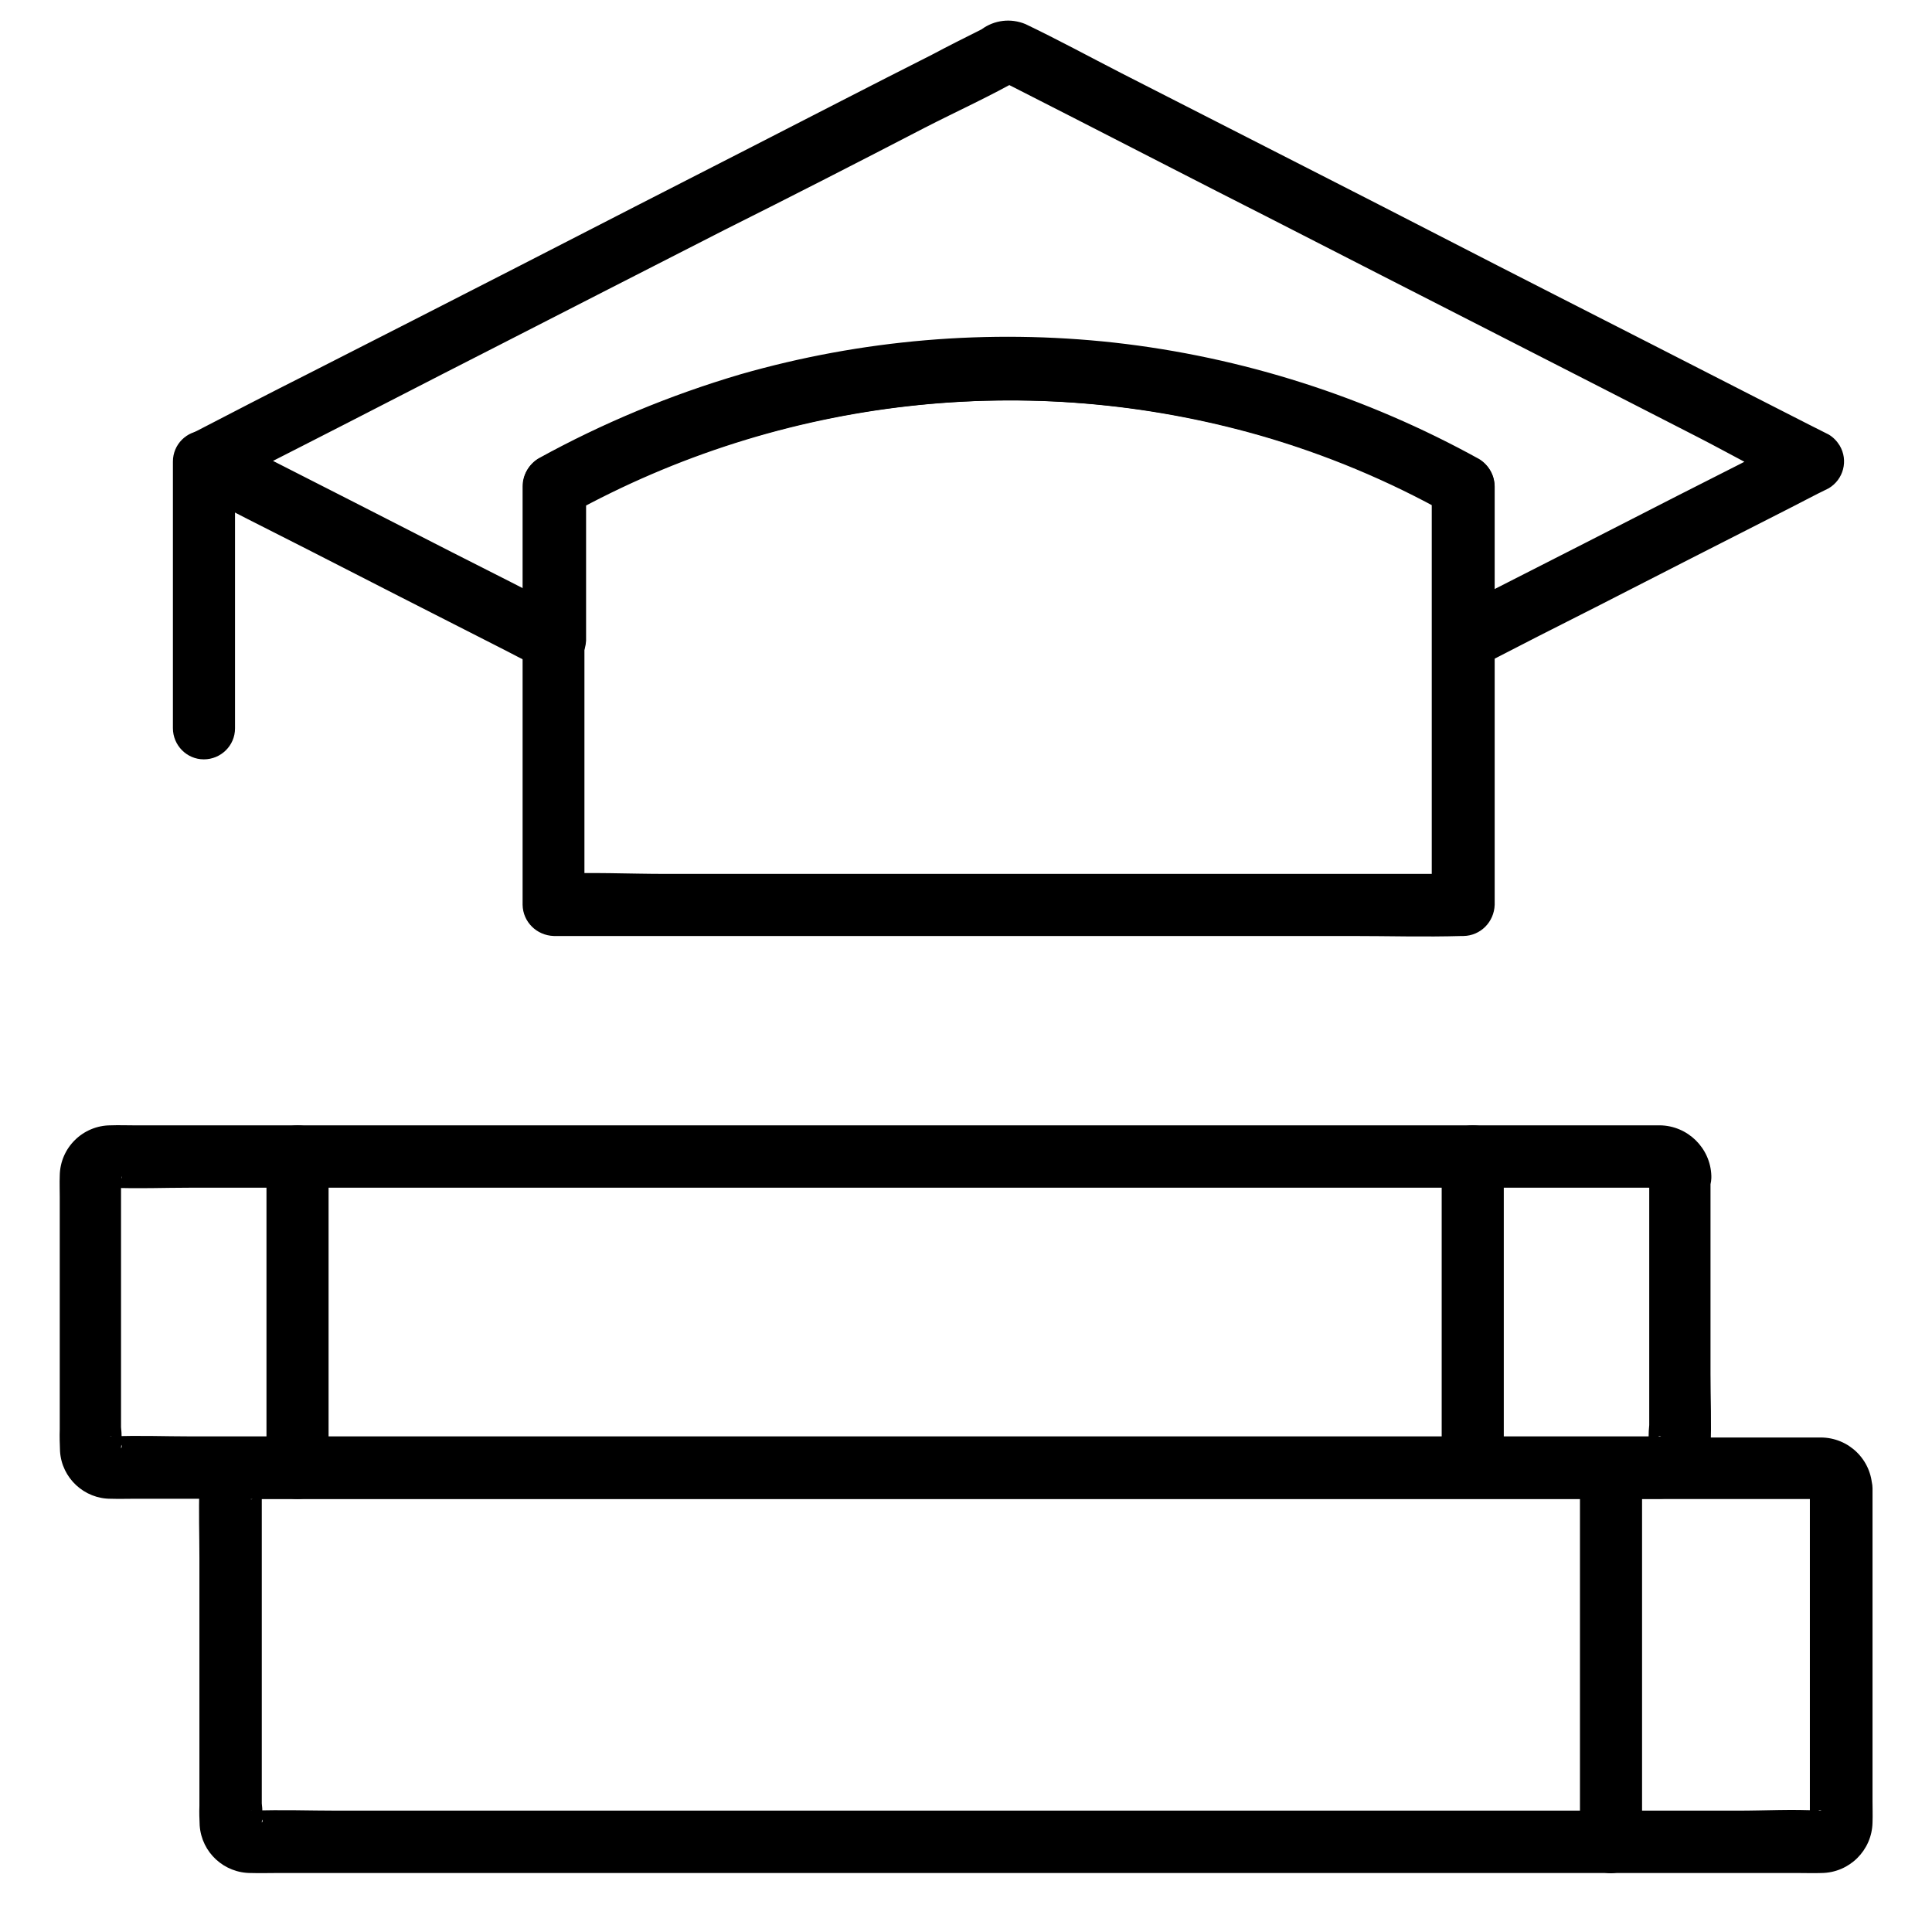
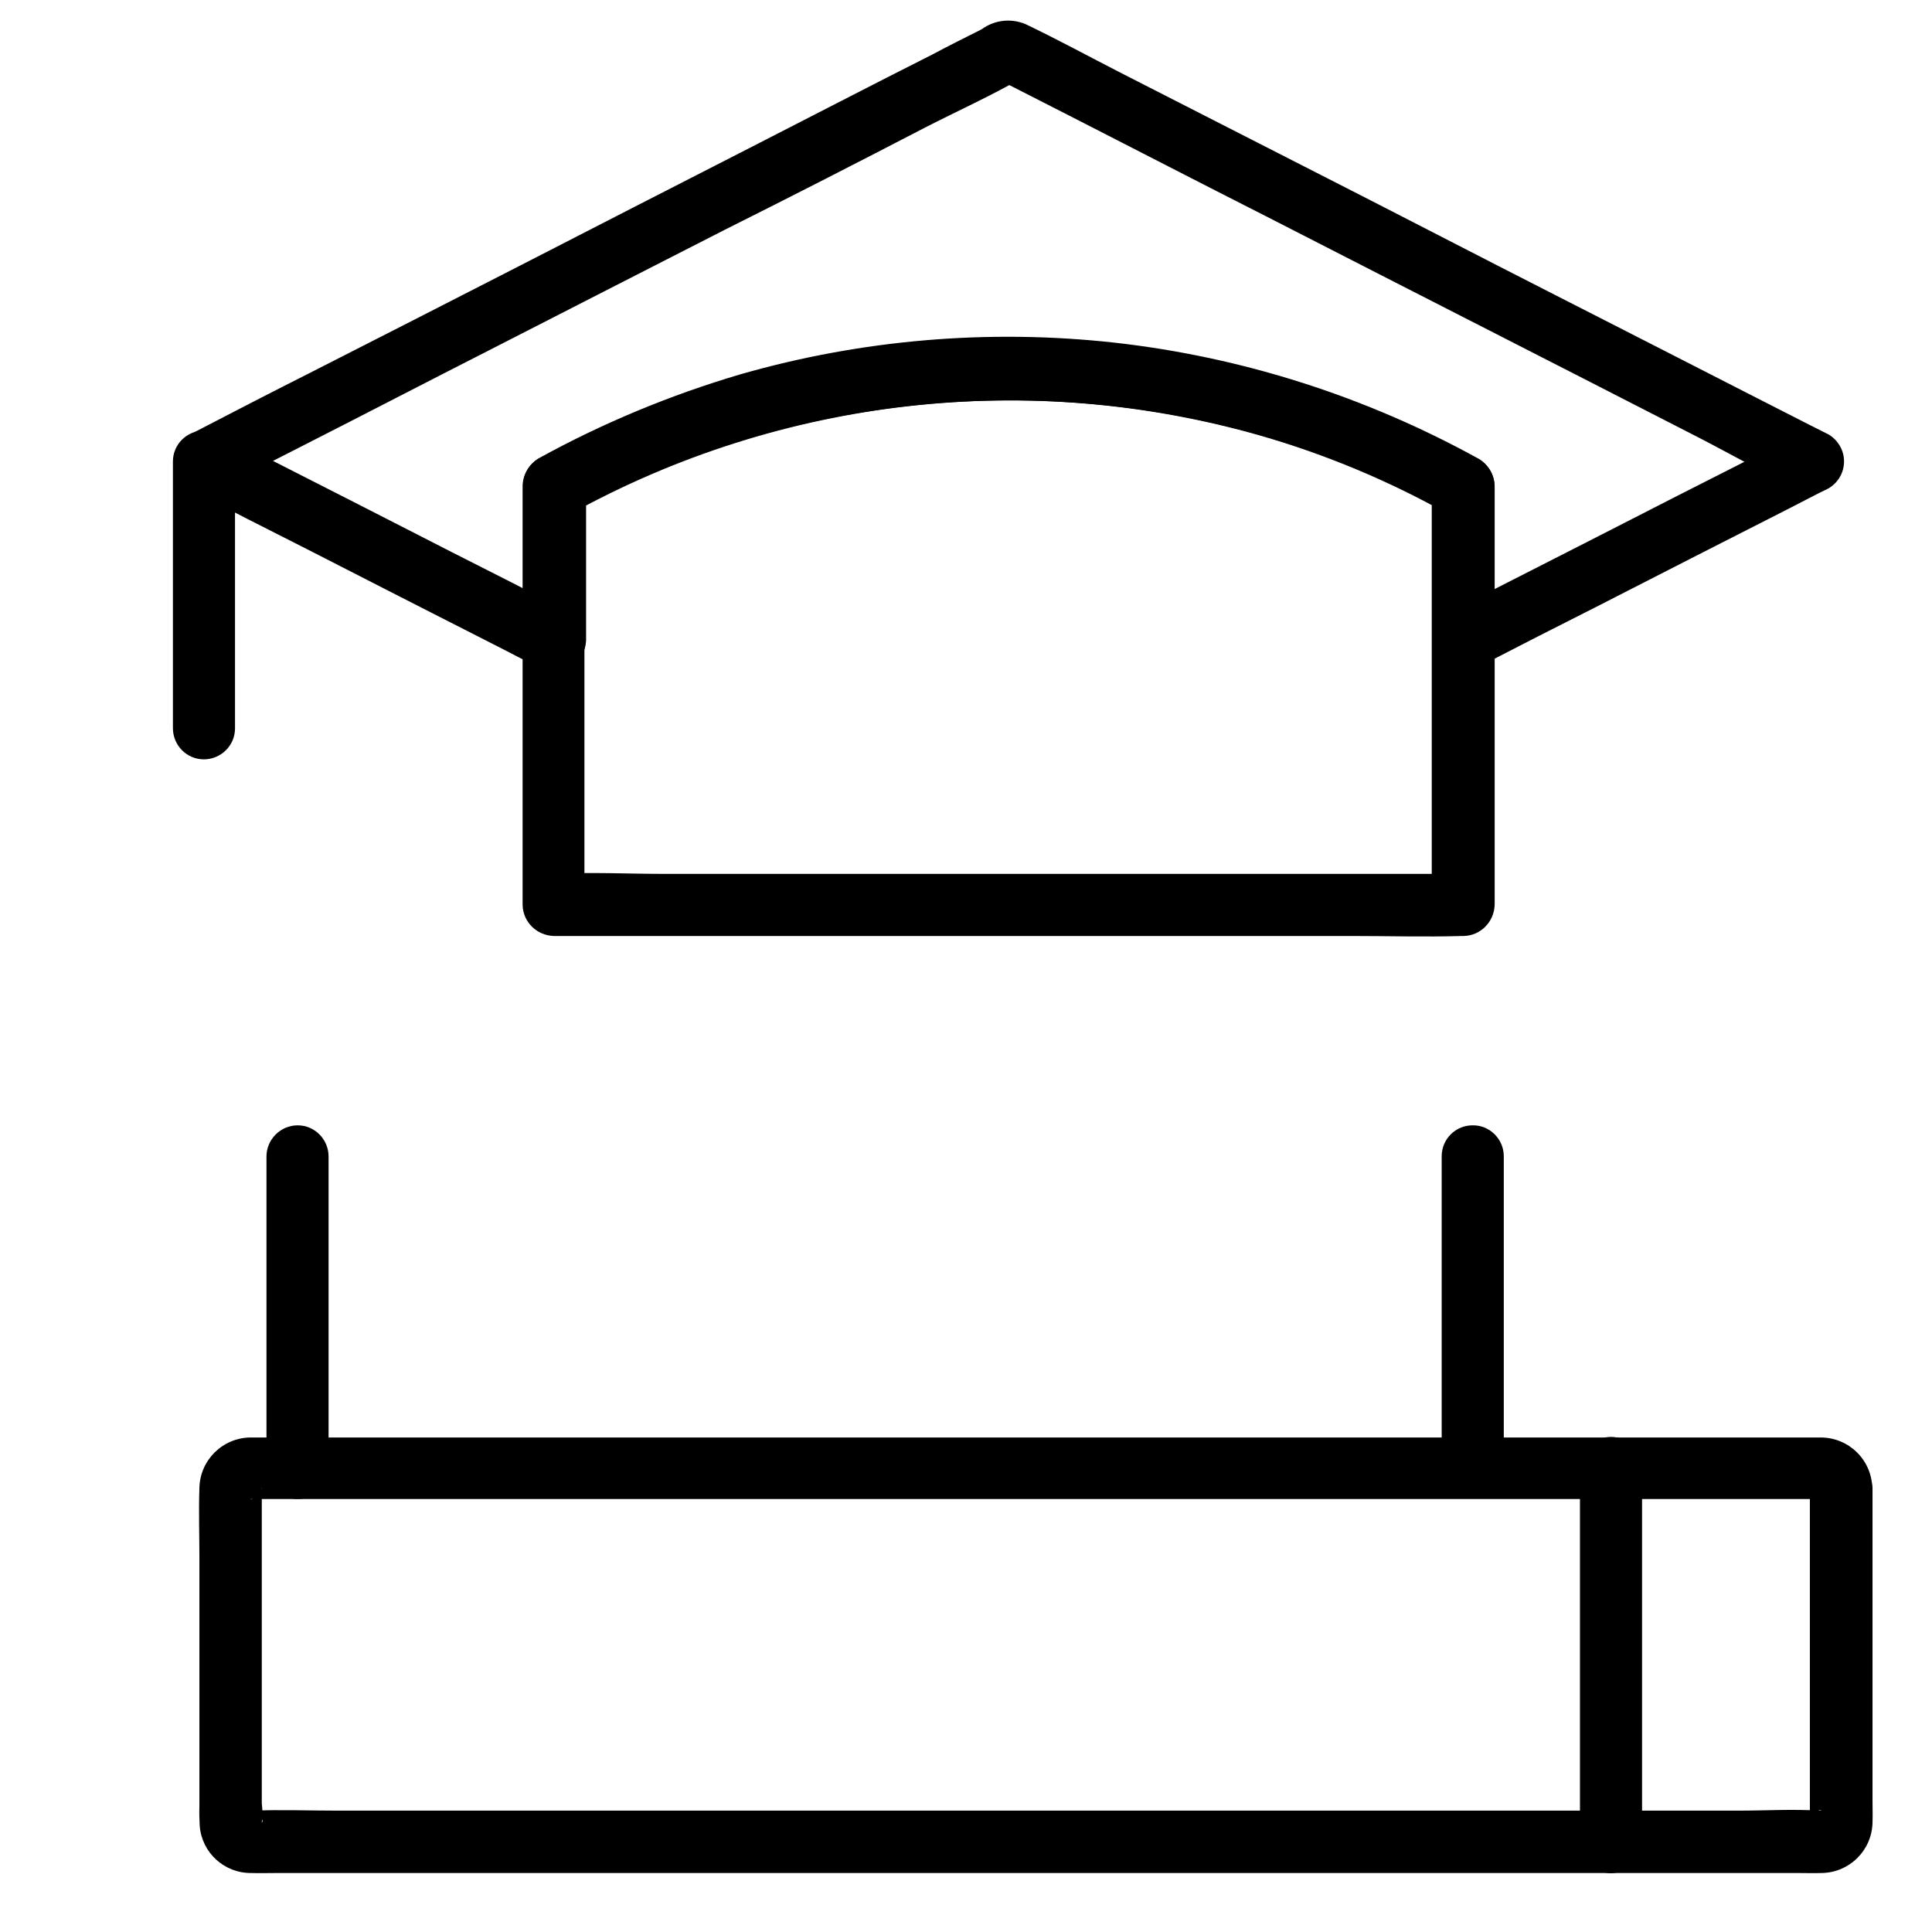
<svg xmlns="http://www.w3.org/2000/svg" version="1.1" id="Calque_1" x="0px" y="0px" viewBox="0 0 700 700" style="enable-background:new 0 0 700 700;" xml:space="preserve">
  <g id="SIMPLICI-icon-etudes" transform="translate(0.15 0.129)">
    <path id="Tracé_123" class="st0" d="M541.3,231.8V176c0-4-2.1-7.7-5.5-9.8c-40.9-22.6-85.8-37-132.3-42.2   c-45.5-5-91.5-1.1-135.4,11.5c-25.4,7.5-50,17.7-73.2,30.5c-3.4,2.1-5.5,5.8-5.5,9.8v55.8c5.6-3.3,11.3-6.5,17-9.8   c-14.1-7.3-28.4-14.6-42.7-21.8c-22.8-11.7-45.6-23.3-68.4-34.9c-5.2-2.6-10.3-5.4-15.7-8v19.5c9.8-4.9,19.4-9.9,29.1-14.8   c23.2-11.8,46.3-23.8,69.5-35.6c28-14.3,56-28.7,84.1-43C286.7,71,310.9,58.6,335,46.1c11.7-6,23.9-11.5,35.4-18.1   c0.1-0.1,0.4-0.1,0.6-0.3h-11.4c9.8,4.9,19.4,9.9,29.1,14.8C412,54.4,435,66.3,458.3,78.1c28,14.3,56,28.7,84.1,43   c24.3,12.4,48.5,24.8,72.7,37.2c11.7,6,23.4,12.8,35.4,18.1c0.1,0.1,0.4,0.1,0.6,0.3v-19.4c-14.1,7.3-28.4,14.6-42.7,21.8   c-22.8,11.7-45.6,23.3-68.4,34.9c-5.2,2.6-10.3,5.4-15.7,8c-5.3,3.3-6.9,10.2-3.6,15.5c3.1,5,9.7,6.8,14.9,4   c14.1-7.3,28.4-14.6,42.7-21.8c22.8-11.7,45.6-23.3,68.4-34.9c5.2-2.6,10.3-5.4,15.7-8c5.4-3.2,7.2-10.1,4-15.5c-1-1.6-2.3-3-4-4   c-9.8-4.9-19.4-9.9-29.1-14.8c-23.4-12-46.6-23.8-69.9-35.7c-28.3-14.4-56.4-29-84.7-43.4c-24.2-12.4-48.5-24.7-72.7-37.1   c-11.5-5.9-22.9-12.1-34.6-17.7c-5.3-2.2-11.3-1.5-15.9,1.9c-6,3-12,6-18,9.2c-22,11.1-44,22.5-65.9,33.7   c-28,14.3-55.9,28.6-83.9,43c-25.4,13-50.8,26-76.2,38.9c-13.9,7-27.6,14.1-41.3,21.2c-0.6,0.3-1.2,0.7-1.9,1   c-5.4,3.2-7.2,10.1-4,15.5c1,1.6,2.3,3,4,4c14.1,7.3,28.4,14.6,42.7,21.8c22.8,11.7,45.6,23.3,68.4,34.9c5.2,2.6,10.3,5.4,15.7,8   c5.5,3.1,12.5,1.1,15.6-4.3c0.9-1.7,1.4-3.5,1.5-5.4v-55.8c-1.9,3.3-3.7,6.5-5.5,9.8c76.4-42.2,166.5-52.3,250.4-28.3   c23.6,6.8,46.4,16.3,67.8,28.3c-1.9-3.3-3.7-6.5-5.5-9.8v55.8c0.1,6.2,5.1,11.2,11.3,11.3C536.4,242.9,541.3,238,541.3,231.8   L541.3,231.8z" />
    <path id="Tracé_124" class="st0" d="M518.6,176.2v151.6l11.3-11.3h-289c-13.3,0-26.8-0.7-40,0h-0.6l11.3,11.3V176.2   c-1.9,3.3-3.7,6.5-5.5,9.8c76.4-42.2,166.5-52.3,250.4-28.3c23.6,6.8,46.4,16.3,67.8,28.3c5.4,3,12.2,1.2,15.4-4.1   c3.1-5.4,1.2-12.2-4.1-15.4c-40.9-22.6-85.8-37-132.3-42.2c-45.5-5-91.5-1.1-135.4,11.5c-25.4,7.5-50,17.7-73.2,30.5   c-3.4,2.1-5.5,5.8-5.5,9.8v151.6c0.1,6.2,5.1,11.1,11.3,11.3h289c13.3,0,26.6,0.4,40,0h0.6c6.2-0.1,11.1-5.1,11.3-11.3V176.2   c0-6.3-5.1-11.3-11.3-11.3C523.7,164.9,518.6,170,518.6,176.2L518.6,176.2z" />
    <path id="Tracé_125" class="st0" d="M62.5,167.1v96.6c0,6.2,5,11.3,11.2,11.3c6.2,0,11.3-5,11.3-11.2c0,0,0,0,0,0v-96.7   c0-6.2-5.1-11.3-11.3-11.2C67.5,155.9,62.5,160.9,62.5,167.1L62.5,167.1z" />
    <path id="Tracé_126" class="st0" d="M655.6,539v118.4c0,0.6-0.3,2.2,0,2.6c-0.7-1.1,2.7-5.1,4.3-4.1c-0.1-0.1-0.6,0-0.7,0   c-9.9-0.6-19.8,0-29.6,0H122.3c-10.3,0-20.6-0.4-30.9,0c-0.3,0-0.7-0.1-0.8,0c1-0.6,5.5,3.4,4.1,4.3c0.3-2.3,0.3-4.6,0-6.9V541.4   c0.1-0.8,0.1-1.7,0-2.5c0.6,1.2-2.9,4.9-4.3,4.1c0.1,0.1,0.6,0,0.7,0c1.2,0.1,2.4,0.1,3.6,0h563.8c0.3,0,0.6,0.1,0.8,0   C658.5,543.6,655.7,541,655.6,539c0,6.2,5,11.2,11.3,11.2c6.2,0,11.3-5,11.3-11.2c0,0,0,0,0,0c-0.2-10.2-8.5-18.3-18.7-18.3H90.6   c-10.1,0.1-18.3,8.2-18.5,18.3c-0.3,8.4,0,16.9,0,25.3v89.9c-0.1,2.4,0,4.8,0.1,7.1c0.7,9.8,8.9,17.3,18.7,17.2c3,0.1,6.2,0,9.2,0   h551.3c2.7,0,5.6,0.1,8.4,0c10.1-0.1,18.3-8.2,18.5-18.3c0.1-2.6,0-5.2,0-7.8V539.1c-0.1-6.2-5.1-11.2-11.3-11.3   C660.8,527.8,655.7,532.7,655.6,539C655.6,538.9,655.6,539,655.6,539L655.6,539z" />
-     <path id="Tracé_127" class="st0" d="M597.4,425.9v90.3c-0.3,2.8-0.3,5.6,0,8.4c-1.1-0.7,3.2-5.4,4.3-4.3c-0.1-0.1-0.6,0-0.7,0   c-1.1-0.1-2.3-0.1-3.4,0H69c-9.4,0-19.1-0.4-28.6,0c-0.1,0-0.7-0.1-0.8,0c1-0.7,5.5,3,4.1,4.3c0.3-2.5,0.3-5.1,0-7.6v-88.9   c0-0.4,0.3-2.1,0-2.2c1.2,1.3-3.2,4.7-4.1,4.3c0.1,0.1,0.6,0,0.7,0c9.4,0.4,19,0,28.4,0h528.5c1.1,0.1,2.3,0.1,3.4,0   c0.3,0,0.6,0.1,0.8,0C600.1,430.8,597.4,427.9,597.4,425.9c-0.2,6.3,4.7,11.5,10.9,11.7c6.2,0.2,11.4-4.7,11.6-10.9   c0-0.3,0-0.5,0-0.8c-0.3-10.1-8.6-18.2-18.7-18.3H48.1c-2.7,0-5.4-0.1-8.1,0c-10.1,0-18.4,8.1-18.5,18.3c-0.1,2.6,0,5.2,0,7.7v84.1   c-0.1,2.7,0,5.3,0.1,8c0.6,9.7,8.8,17.3,18.5,17.2c2.9,0.1,5.6,0,8.5,0h552.5c10.1-0.1,18.3-8.2,18.5-18.3c0.4-8.9,0-18,0-27v-71.8   c-0.1-6.2-5.1-11.2-11.3-11.3C602.3,414.8,597.4,419.8,597.4,425.9L597.4,425.9z" />
    <path id="Tracé_129" class="st0" d="M594.8,667.1v-135c0.2-6.2-4.7-11.4-10.9-11.6c-6.2-0.2-11.4,4.7-11.6,10.9c0,0.3,0,0.5,0,0.8   v135.1c0.1,6.2,5.1,11.2,11.3,11.3C589.8,678.3,594.7,673.3,594.8,667.1z" />
    <path id="Tracé_130" class="st0" d="M96.4,418.9v112.8c0,6.2,5,11.3,11.2,11.3c6.2,0,11.3-5,11.3-11.2c0,0,0,0,0,0V418.9   c0-6.2-5-11.3-11.2-11.3C101.5,407.6,96.4,412.7,96.4,418.9C96.4,418.9,96.4,418.9,96.4,418.9L96.4,418.9z" />
    <path id="Tracé_131" class="st0" d="M544.7,531.6V418.8c0-6.2-5.1-11.3-11.3-11.2c-6.2,0-11.2,5-11.2,11.2v112.8   c0,6.2,5.1,11.3,11.3,11.2C539.7,542.8,544.7,537.8,544.7,531.6z" />
  </g>
</svg>